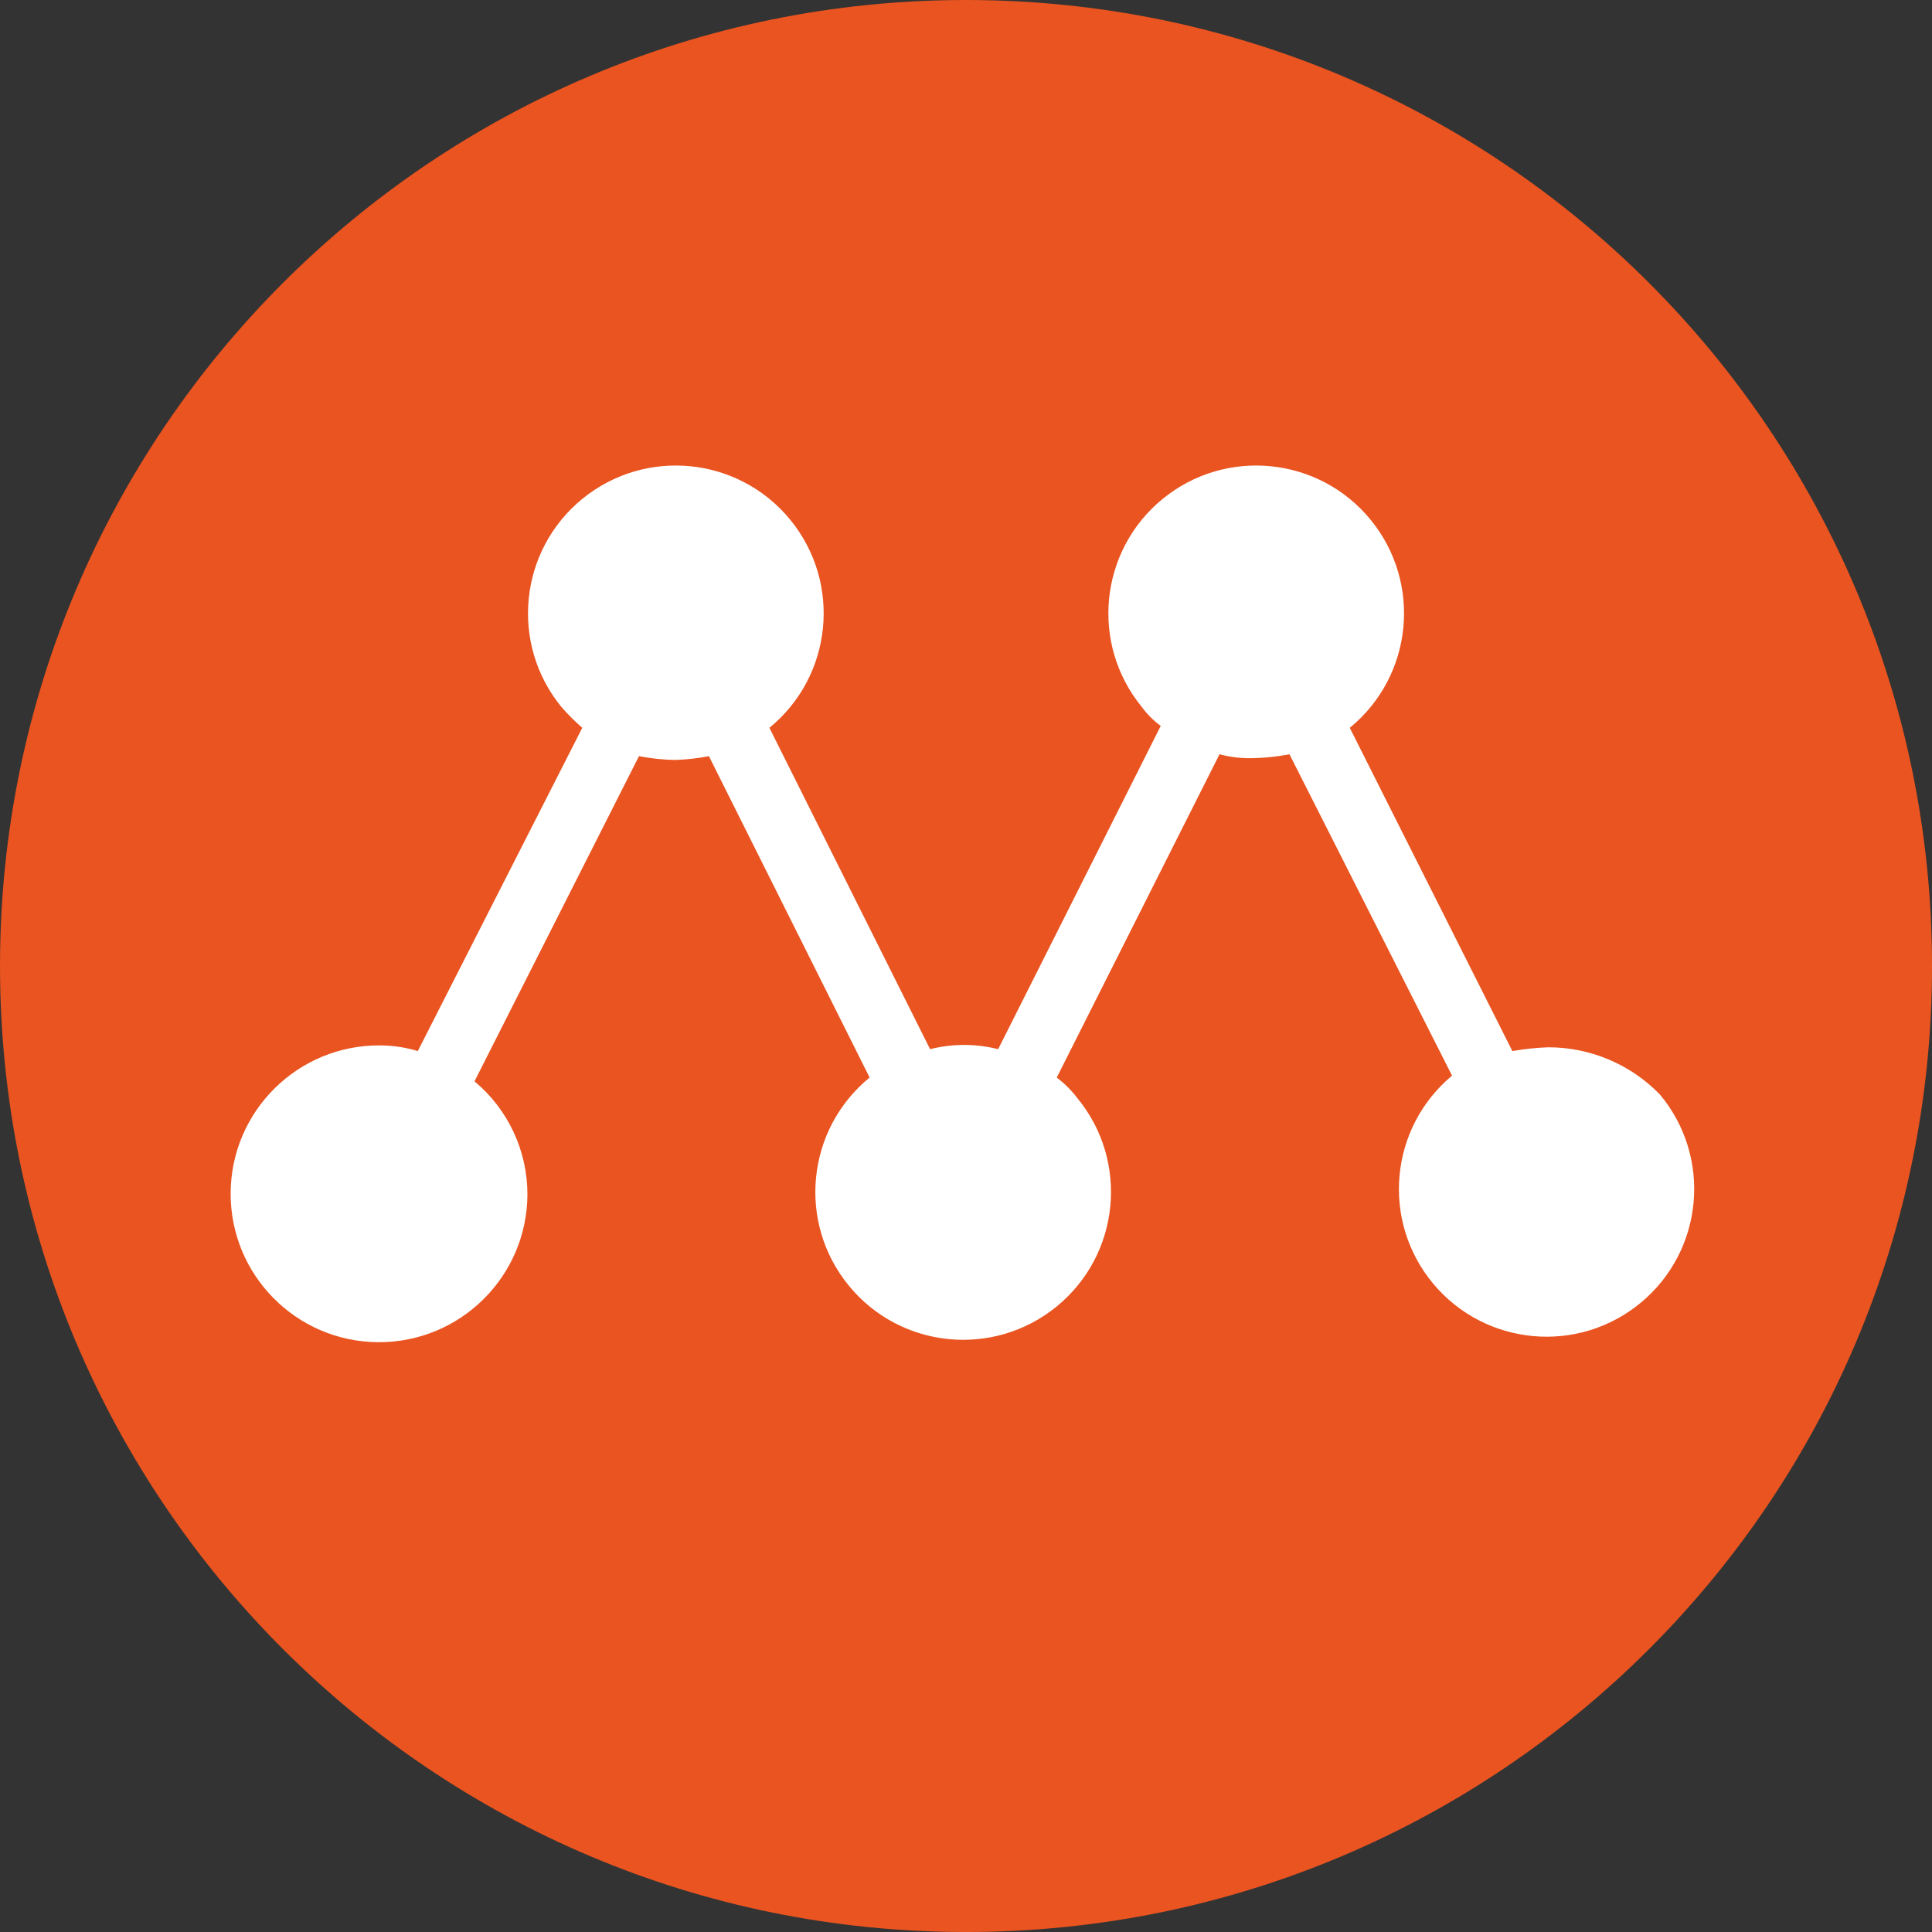
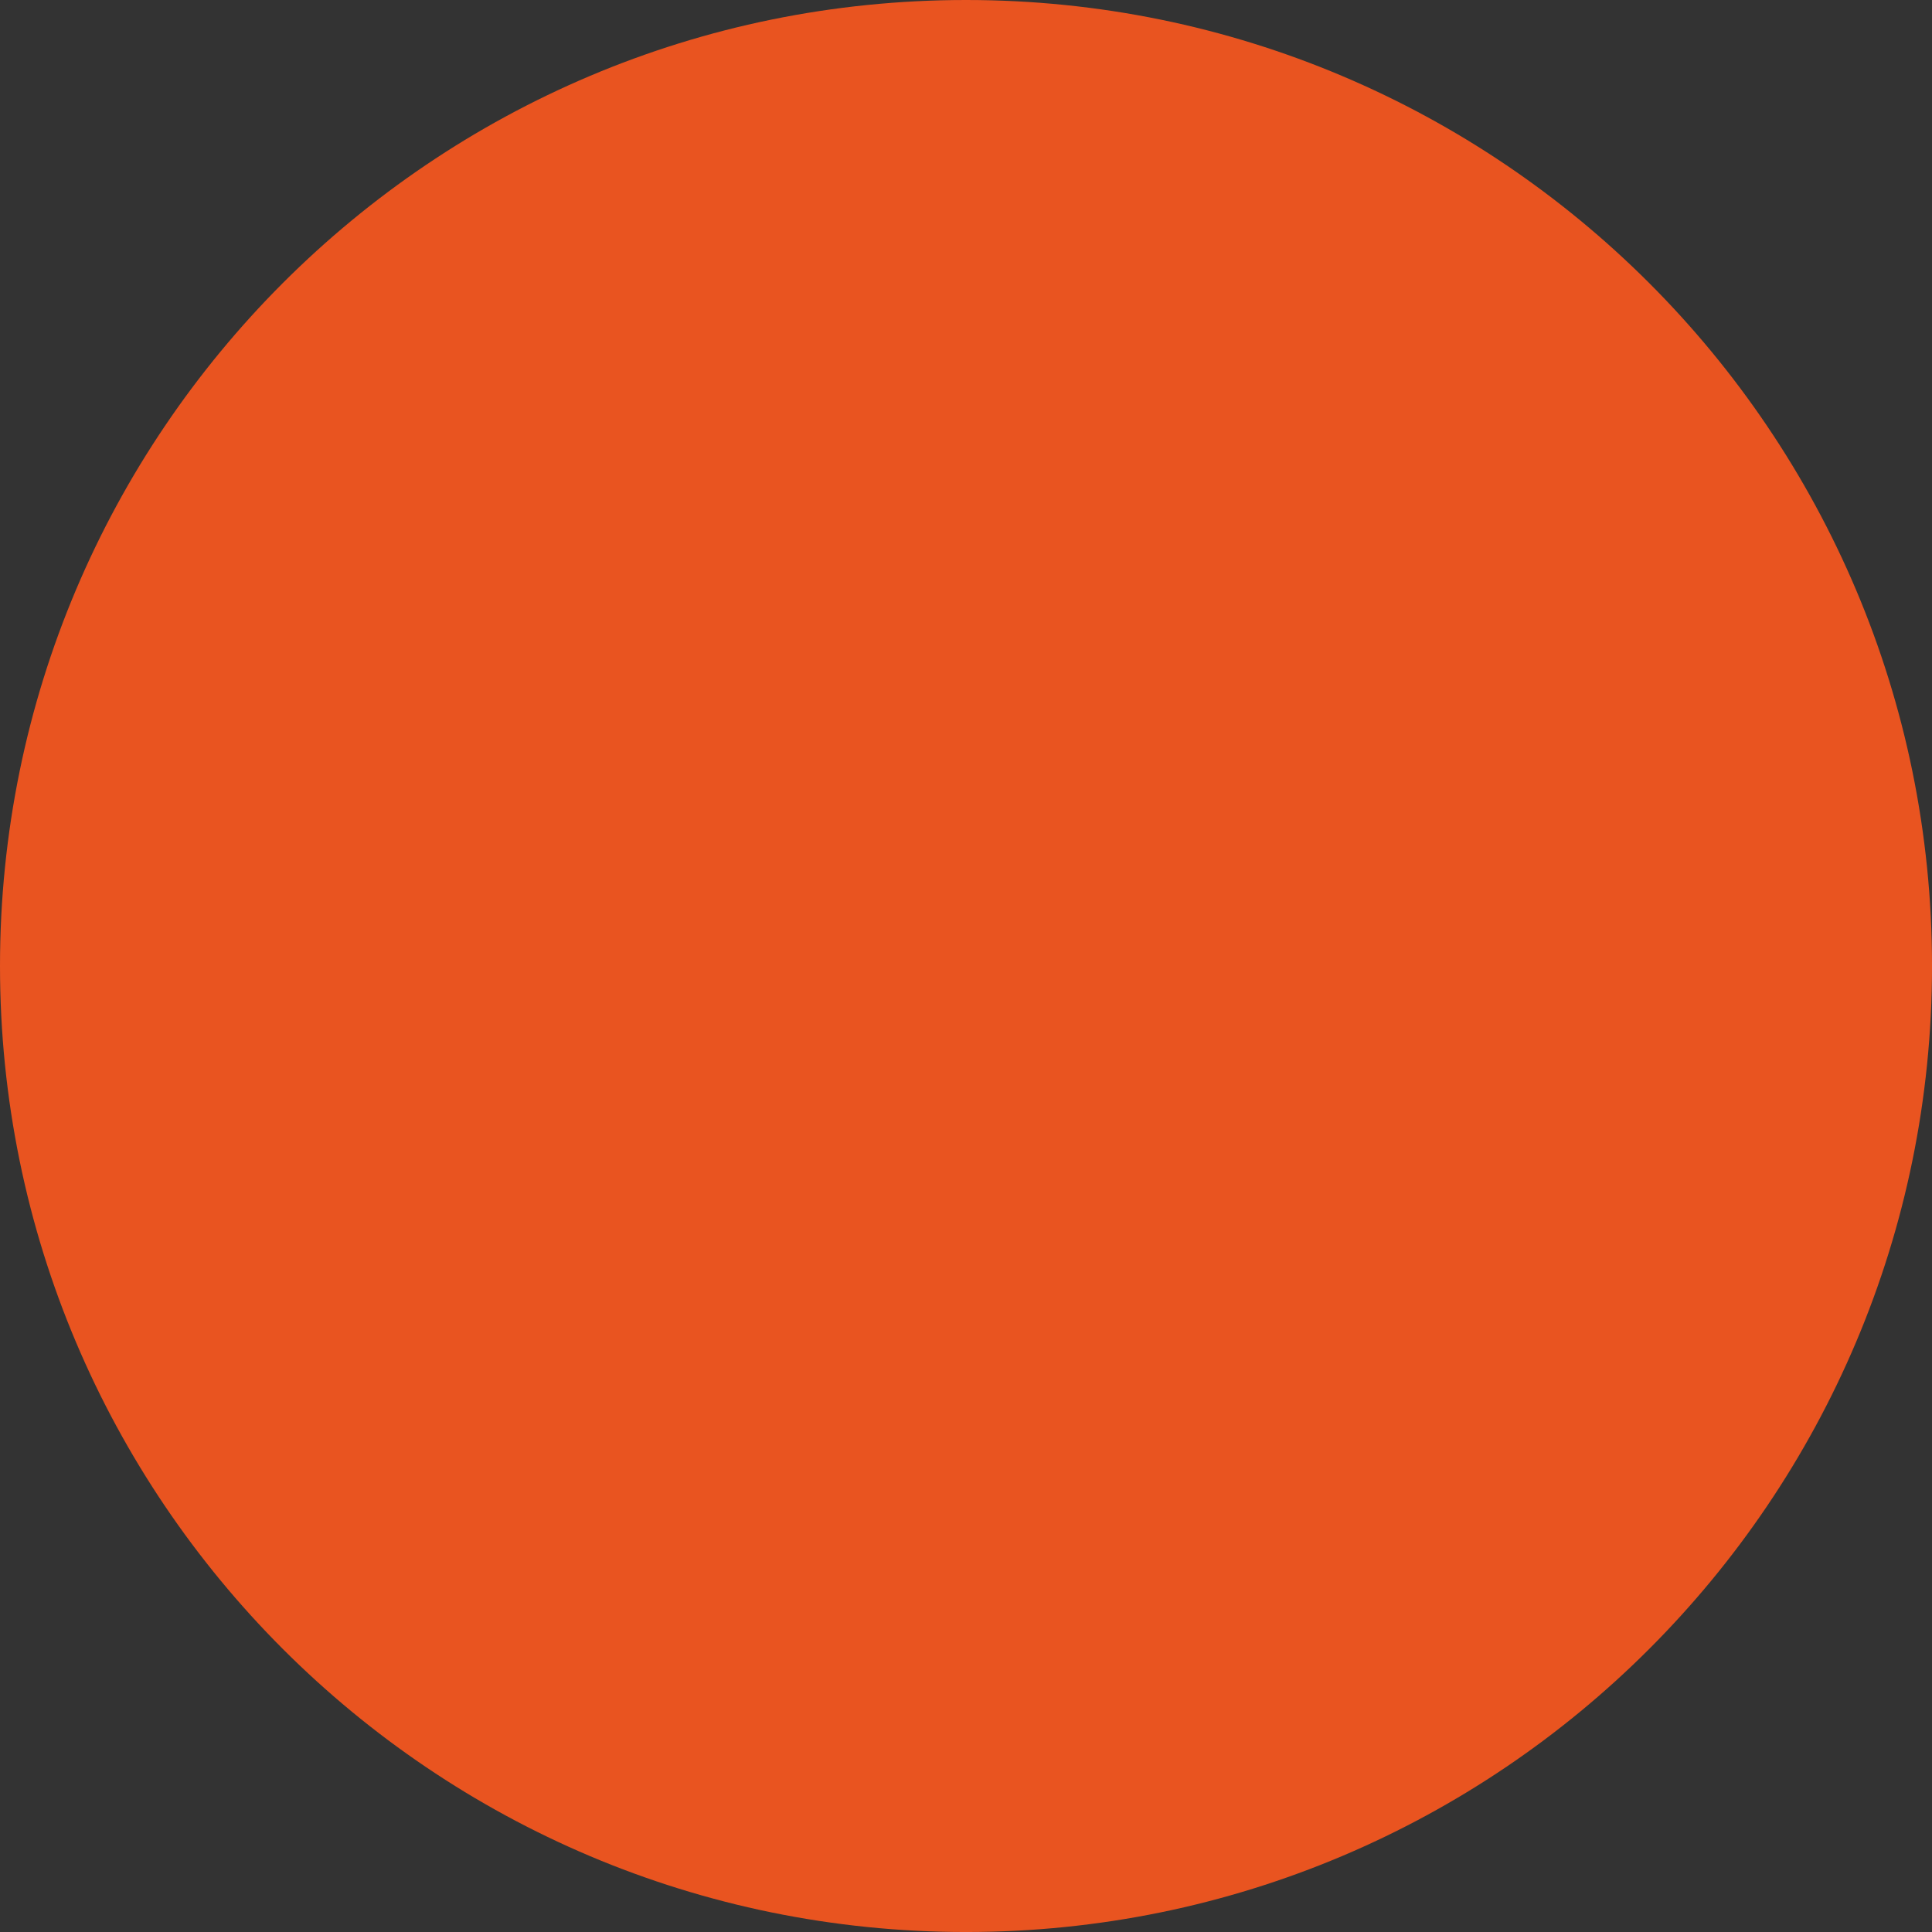
<svg xmlns="http://www.w3.org/2000/svg" width="256px" height="256px" viewBox="0 0 256 256" version="1.1" preserveAspectRatio="xMidYMid">
  <rect x="0" y="0" width="256" height="256" fill="#333333" stroke="none" />
  <title>multipass</title>
  <g>
    <path d="M128.001,0 C198.694,0 256.003,57.309 256.003,128.001 C256.003,198.694 198.694,256.002 128.001,256.002 C57.309,256.002 0,198.694 0,128.001 C0,57.309 57.309,0 128.001,0" fill="#E95420" />
-     <path d="M205.154,138.772 C203.557,138.827 201.966,138.995 200.394,139.273 L178.852,96.44 C187.226,89.591 188.466,77.25 181.619,68.876 C174.773,60.5 162.429,59.26 154.056,66.109 C145.68,72.956 144.44,85.297 151.289,93.67 L151.297,93.684 C152.002,94.64 152.849,95.484 153.802,96.189 L132.26,139.023 C129.301,138.27 126.202,138.27 123.243,139.023 L101.952,96.44 C110.328,89.591 111.565,77.25 104.719,68.876 C97.87,60.5 85.528,59.26 77.152,66.109 C68.779,72.956 67.539,85.297 74.385,93.67 C74.391,93.676 74.394,93.679 74.397,93.684 C75.252,94.662 76.172,95.584 77.152,96.44 L55.36,139.273 C53.735,138.777 52.049,138.527 50.35,138.521 C39.491,138.451 30.63,147.201 30.562,158.06 C30.493,168.918 39.24,177.779 50.099,177.847 C60.96,177.916 69.818,169.169 69.888,158.31 C69.902,152.506 67.33,146.997 62.875,143.28 L84.667,100.196 C86.236,100.5 87.83,100.667 89.427,100.698 C90.943,100.653 92.45,100.486 93.935,100.196 L115.229,142.779 C106.853,149.628 105.61,161.966 112.46,170.342 C119.306,178.718 131.647,179.958 140.023,173.109 C148.399,166.263 149.636,153.922 142.79,145.546 C142.787,145.543 142.784,145.54 142.779,145.534 C141.99,144.495 141.065,143.57 140.026,142.779 L161.593,99.945 C163.142,100.36 164.75,100.528 166.352,100.447 C167.865,100.402 169.373,100.235 170.861,99.945 L192.403,142.531 C184.102,149.447 182.982,161.782 189.898,170.083 C196.817,178.381 209.152,179.504 217.45,172.585 C225.751,165.669 226.874,153.334 219.955,145.036 C216.074,141.029 210.732,138.769 205.154,138.772" fill="#FFFFFF" />
  </g>
</svg>